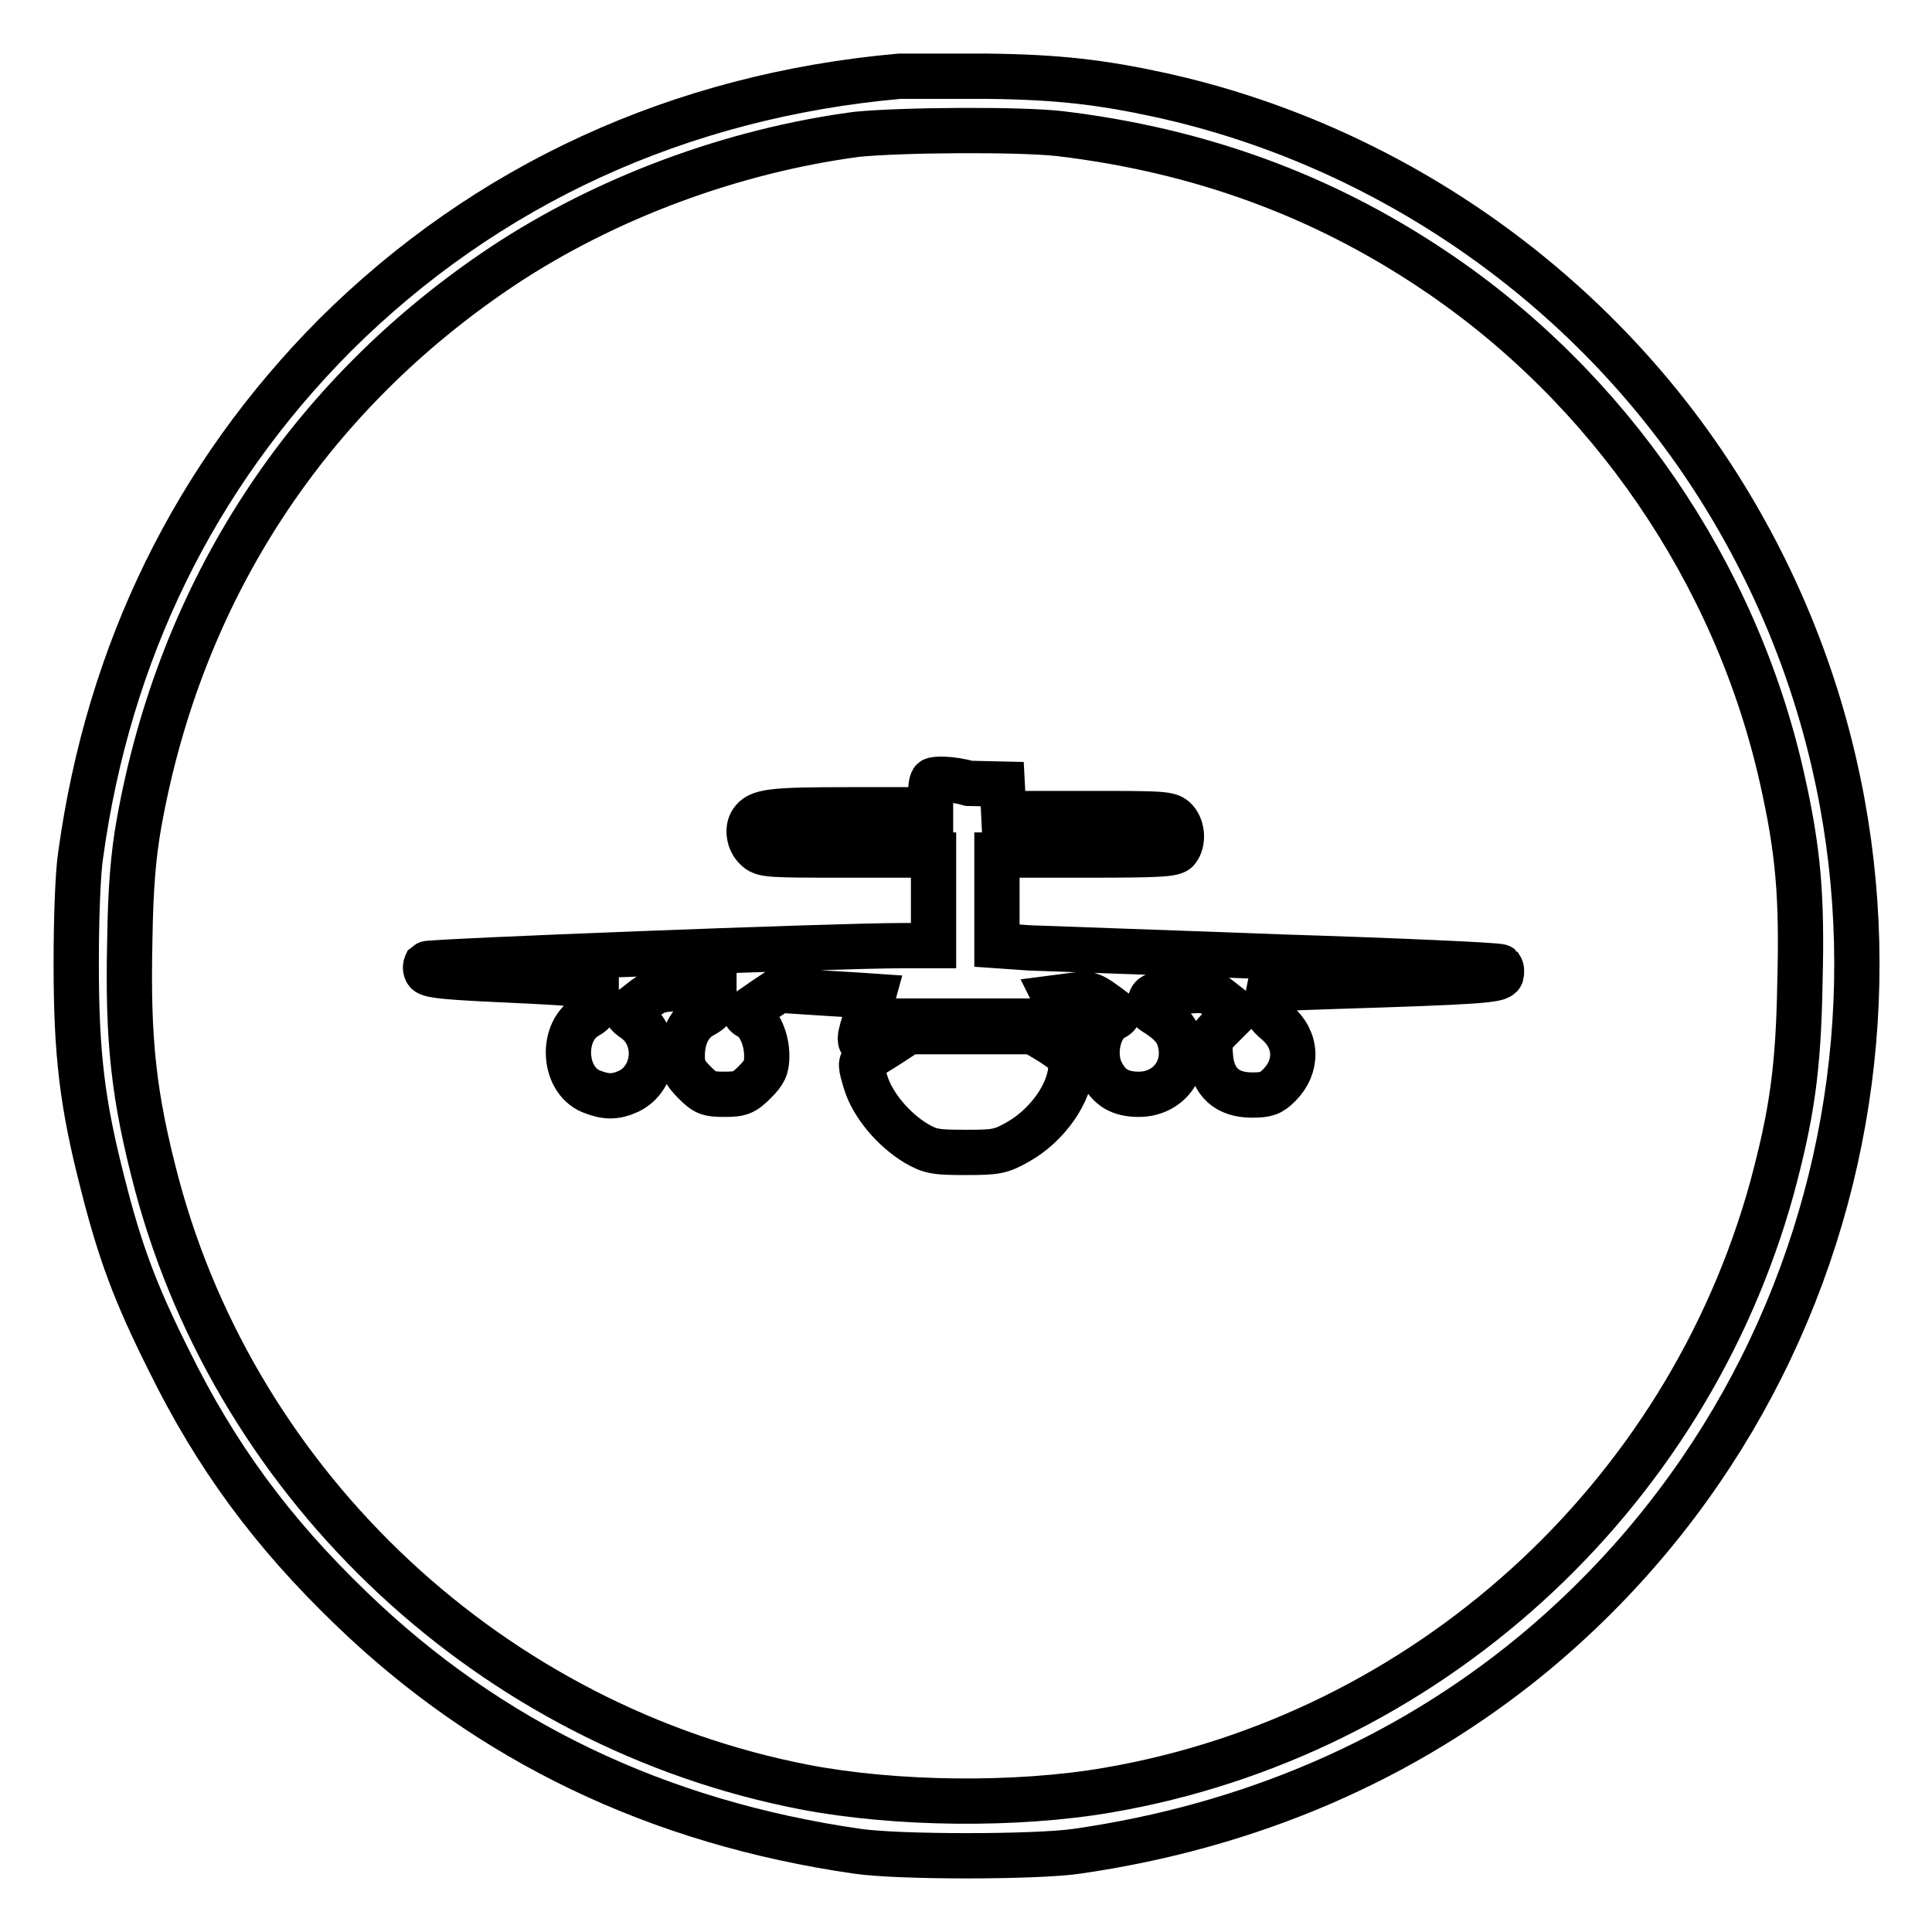
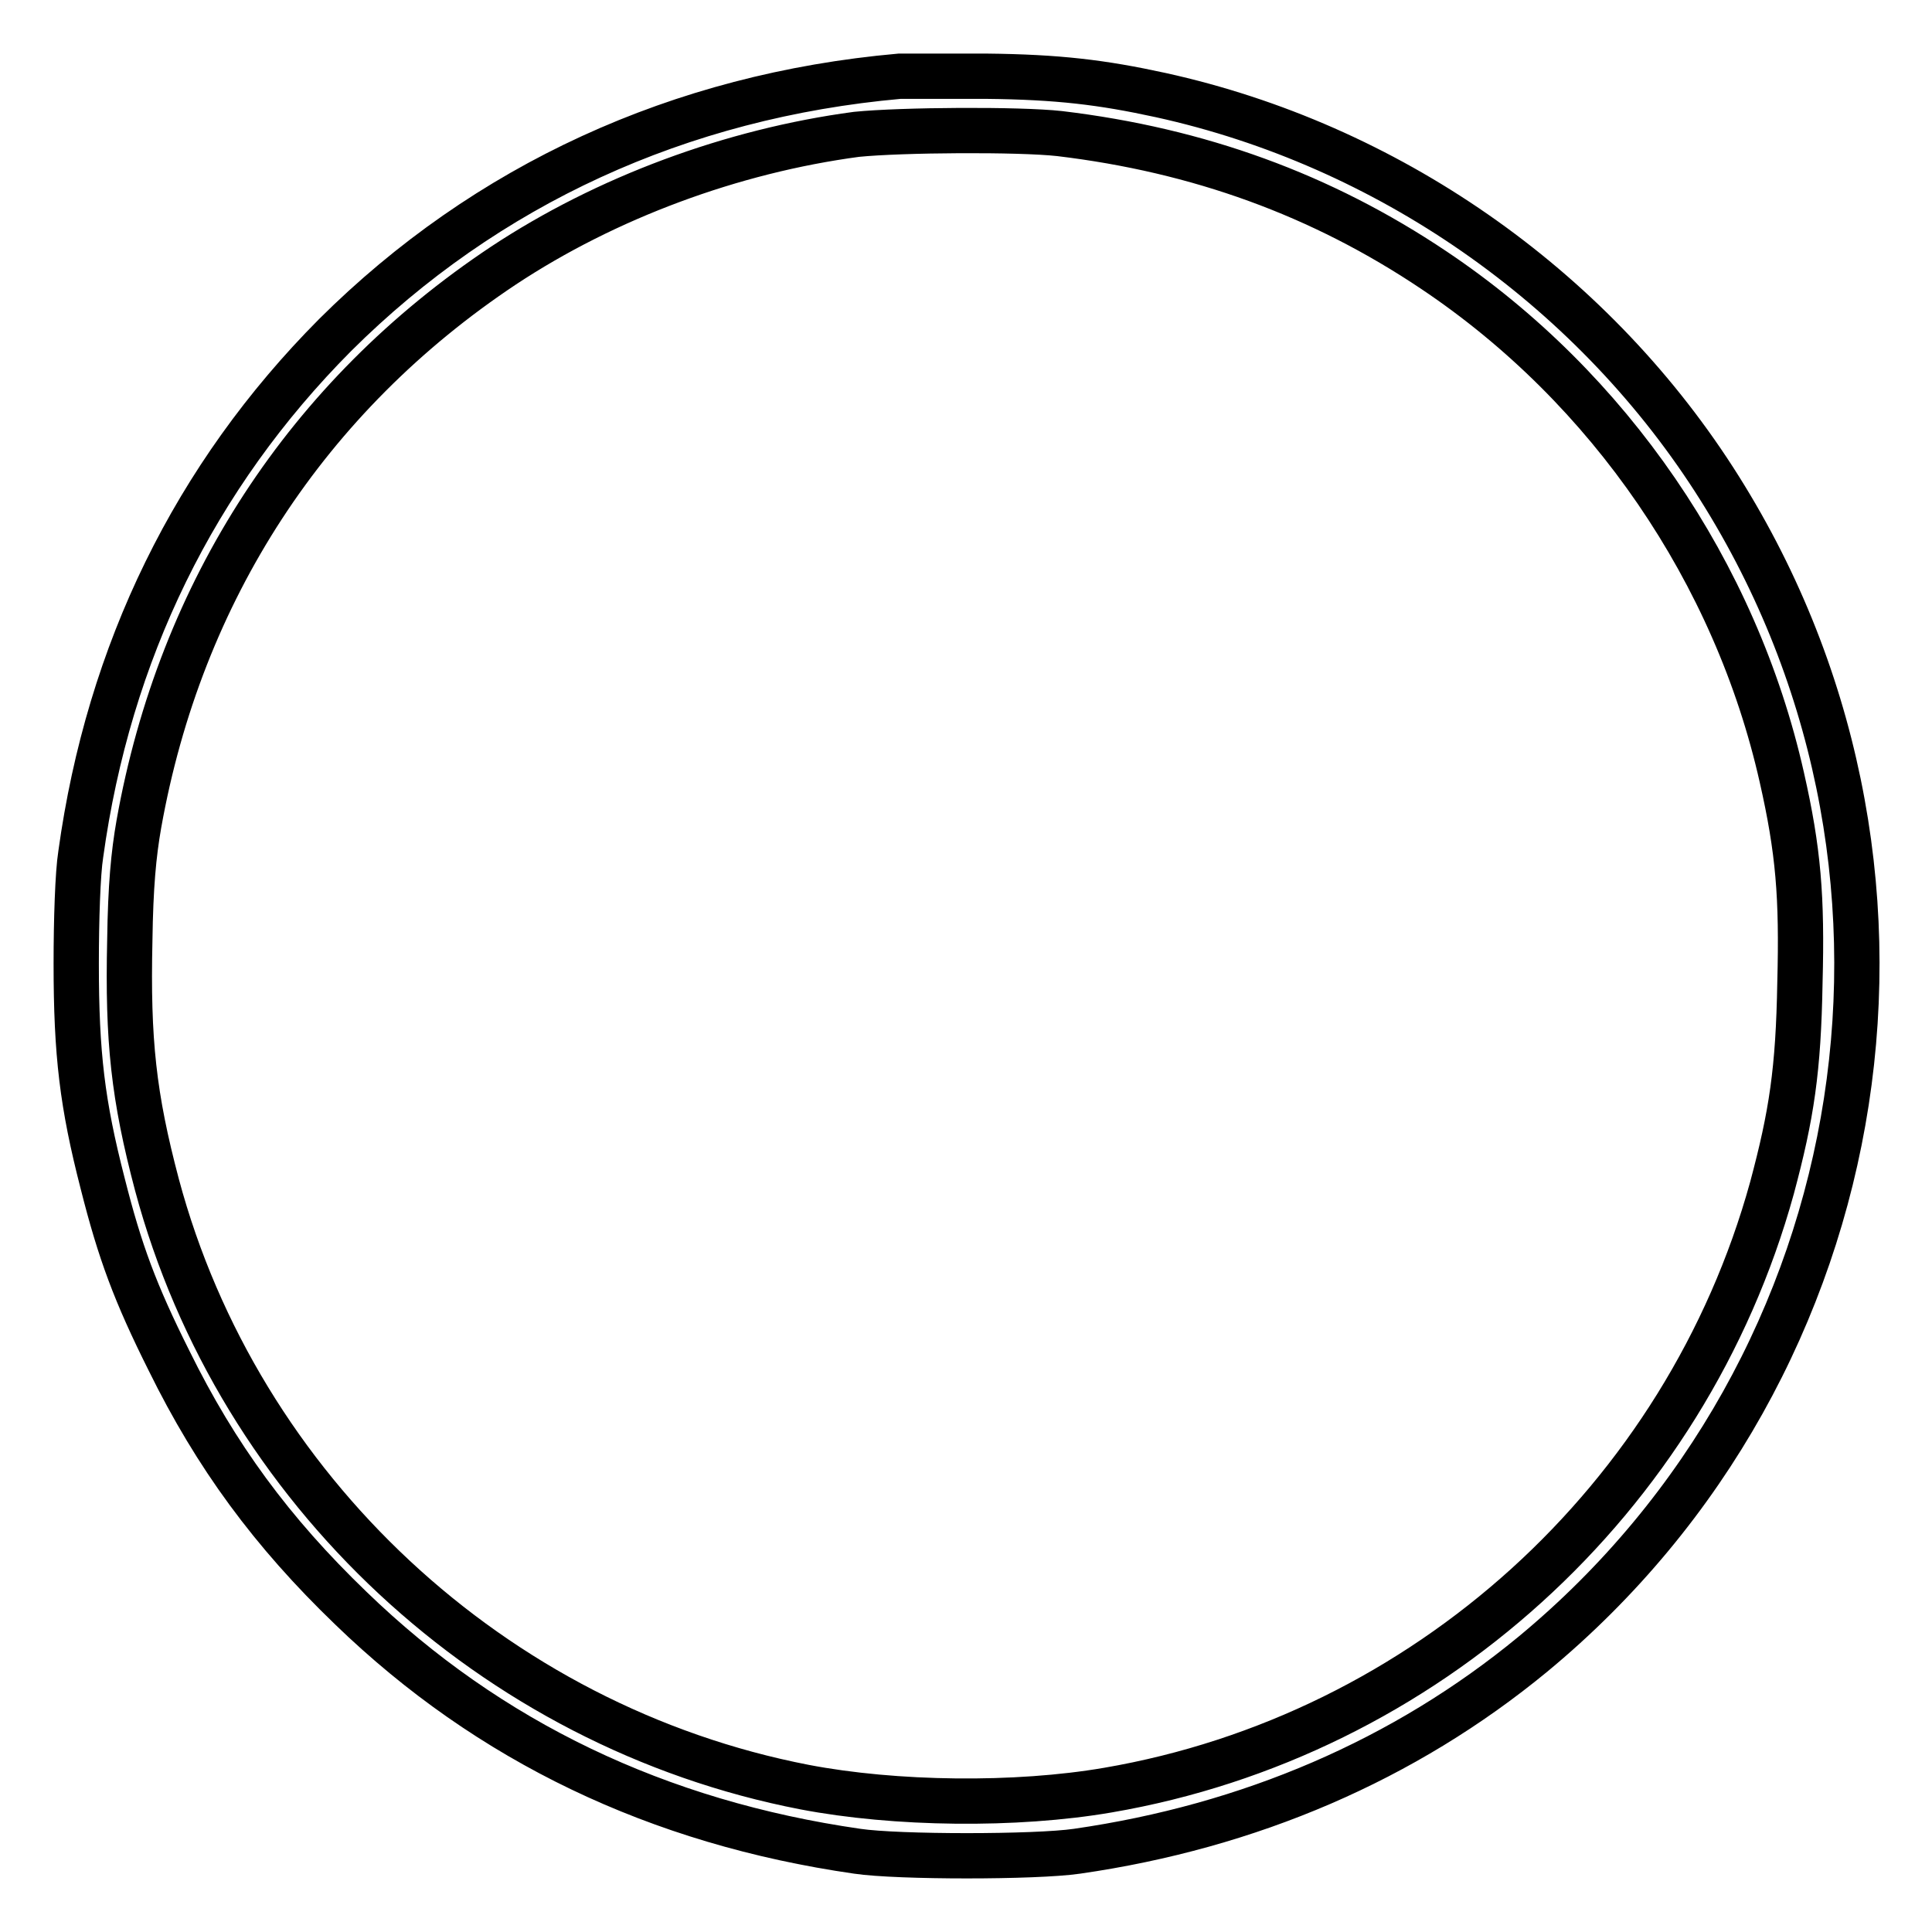
<svg xmlns="http://www.w3.org/2000/svg" version="1.1" x="0px" y="0px" viewBox="0 0 256 256" enable-background="new 0 0 256 256" xml:space="preserve">
  <g>
    <g>
      <g>
        <path stroke-width="6" fill-opacity="0" stroke="#000000" d="M119.2,10.1c-29.2,2.6-54.8,14.4-74.8,34.3c-18.6,18.7-30,42-33.7,68.8c-0.4,2.5-0.6,8.7-0.6,14.5c0,12,0.8,18.6,3.5,29.1c2.3,9.1,4.3,14.5,8.8,23.5c6.2,12.6,13.6,22.7,24.1,32.8c18.3,17.7,40.7,28.4,67.1,32.2c5.4,0.8,23.6,0.8,29.1,0c22.9-3.3,43.4-12.1,60.4-26.1C249.3,181,259.7,114,227.1,63.5c-16.6-25.7-43.3-44.3-73.3-50.9c-7.8-1.7-13.6-2.4-23.1-2.5C125.5,10.1,120.3,10.1,119.2,10.1z M140.4,17.7c18.4,2.2,34.7,8.1,49.6,18.1c23.3,15.6,40,40.1,46.1,67.2c2.2,9.7,2.7,15.8,2.4,27.2c-0.2,11.6-1.1,17.5-3.7,27.2c-11.4,41.3-46,72.6-88,79.8c-12.2,2.1-28.2,1.9-40.2-0.4c-41.3-8-75-39.5-85.8-79.8c-3.1-11.7-3.9-19.1-3.6-32.4c0.1-7.2,0.5-11.4,1.2-15.4c5.5-30.9,22.3-56.7,48.3-74c13.6-9,30.3-15.2,46.8-17.4C119.5,17.2,135,17.1,140.4,17.7z" />
-         <path stroke-width="6" fill-opacity="0" stroke="#000000" d="M123.6,103.4c-0.2,0.2-0.3,1.2-0.3,2.1v1.8h-10.7c-10.4,0-12.1,0.2-13,1.6c-0.6,0.9-0.4,2.6,0.6,3.5c0.9,0.9,1.5,0.9,12.2,0.9h11.3v6v6l-4,0c-9.3,0-62.9,2.1-63.2,2.4c-0.1,0.2-0.2,0.6,0,1c0.2,0.5,1.9,0.7,7.6,1c4,0.2,9,0.4,11.1,0.6l3.8,0.3v1.7c0,1.3-0.2,1.8-1.1,2.3c-3.6,1.9-3.4,8.4,0.4,10c2,0.8,3.2,0.8,5,0c3.7-1.8,4.1-7.3,0.6-9.6c-0.6-0.4-0.9-0.8-0.8-0.9c0.1-0.1,1.1-0.8,2.2-1.7c1.8-1.3,2.3-1.4,5.7-1.4h3.6v1.4c0,1.1-0.3,1.5-1.4,2.1c-1.8,0.9-2.8,2.9-2.8,5.4c0,1.5,0.3,2.2,1.6,3.5c1.4,1.4,1.8,1.6,4,1.6c2.1,0,2.6-0.2,4-1.6c1.3-1.3,1.6-1.9,1.6-3.5c0-2.2-1-4.4-2.2-5.1c-0.5-0.2-0.7-0.5-0.6-0.6c0.1-0.1,1.2-0.8,2.3-1.6l2.1-1.4l6.2,0.4c3.4,0.2,6.3,0.4,6.3,0.4c0,0-0.3,1.1-0.8,2.4c-0.5,1.3-0.9,2.7-0.9,3.2c0,0.8,0.3,0.7,2.7-0.7l2.7-1.6h9.1h9l2.1,1.4l2.1,1.5l-0.3-1.8c-0.2-1-0.6-2.3-1-3l-0.6-1.2l2.3-0.3c2.4-0.3,2.3-0.4,6,2.4c0.1,0.1-0.1,0.4-0.6,0.6c-2,1.1-2.8,4.9-1.5,7.3c1,1.9,2.4,2.8,4.9,2.8c3.9,0,6.5-3.4,5.4-7.2c-0.4-1.4-1.3-2.4-3.4-3.7c-0.5-0.3-0.6-0.8-0.5-1.4c0.2-0.9,0.7-1,3.9-1.3c3.6-0.3,3.7-0.3,5.6,1.2l1.9,1.5l-1.8,1.8c-1.7,1.7-1.8,1.8-1.6,4.2c0.3,3.3,2.2,5,5.5,5c1.9,0,2.5-0.2,3.6-1.3c2.5-2.5,2.4-6-0.3-8.3c-1.4-1.2-1.6-1.6-1.3-3l0.3-1.5l8.6-0.3c19.2-0.6,21.8-0.8,22.1-1.5c0.1-0.4,0.1-0.8-0.1-1.1c-0.2-0.2-13.4-0.8-29.3-1.3c-15.9-0.6-30.8-1.1-33.1-1.2l-4.3-0.3v-6v-6H144c9.6,0,11.6-0.1,12-0.7c0.8-1,0.7-2.9-0.2-3.9c-0.8-0.9-1.5-0.9-11.8-0.9h-11l-0.1-2l-0.1-1.9l-4.4-0.1C125.9,103.1,123.8,103.2,123.6,103.4z" />
-         <path stroke-width="6" fill-opacity="0" stroke="#000000" d="M117.8,138.4c-1.4,0.9-2.9,1.8-3.2,2c-0.6,0.4-0.6,0.7,0.1,3c0.9,3,3.7,6.3,6.7,8.1c1.9,1.1,2.6,1.2,6.6,1.2c4,0,4.6-0.1,6.9-1.4c3.9-2.2,7-6.6,7-10.1c0-1.2-0.4-1.6-2.5-3l-2.5-1.5l-8.3,0l-8.2,0L117.8,138.4z" />
      </g>
    </g>
  </g>
</svg>